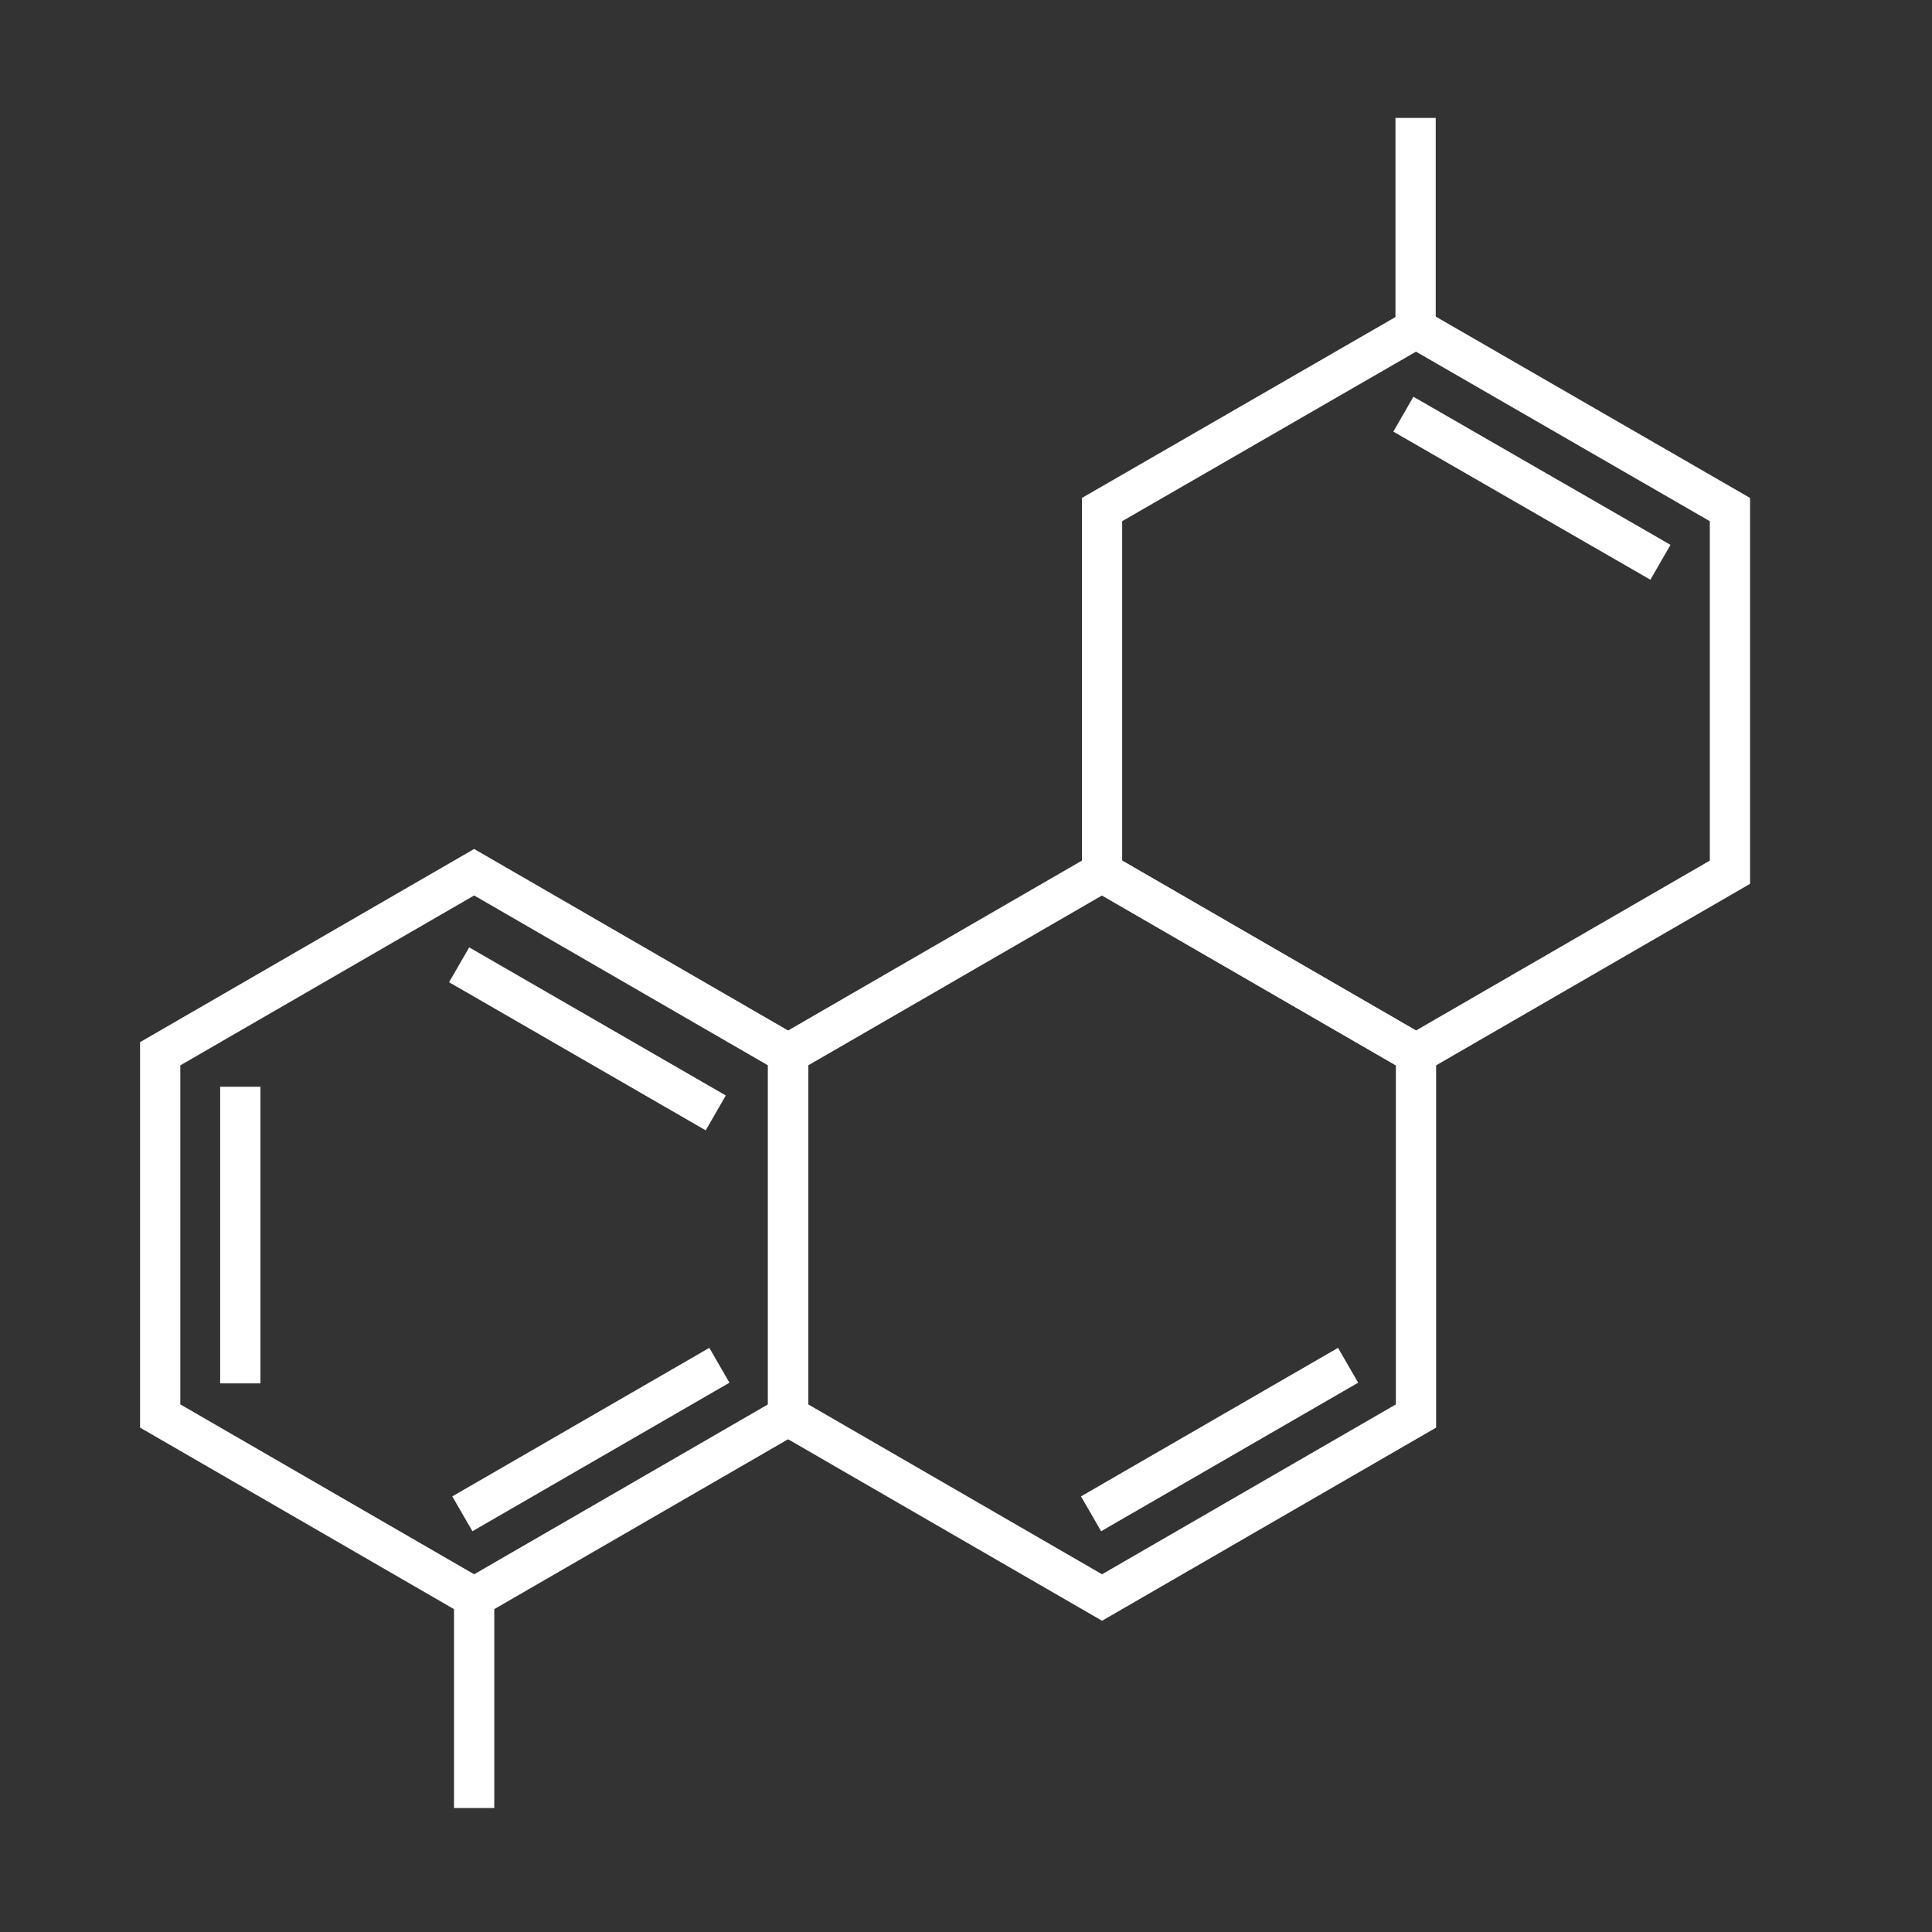
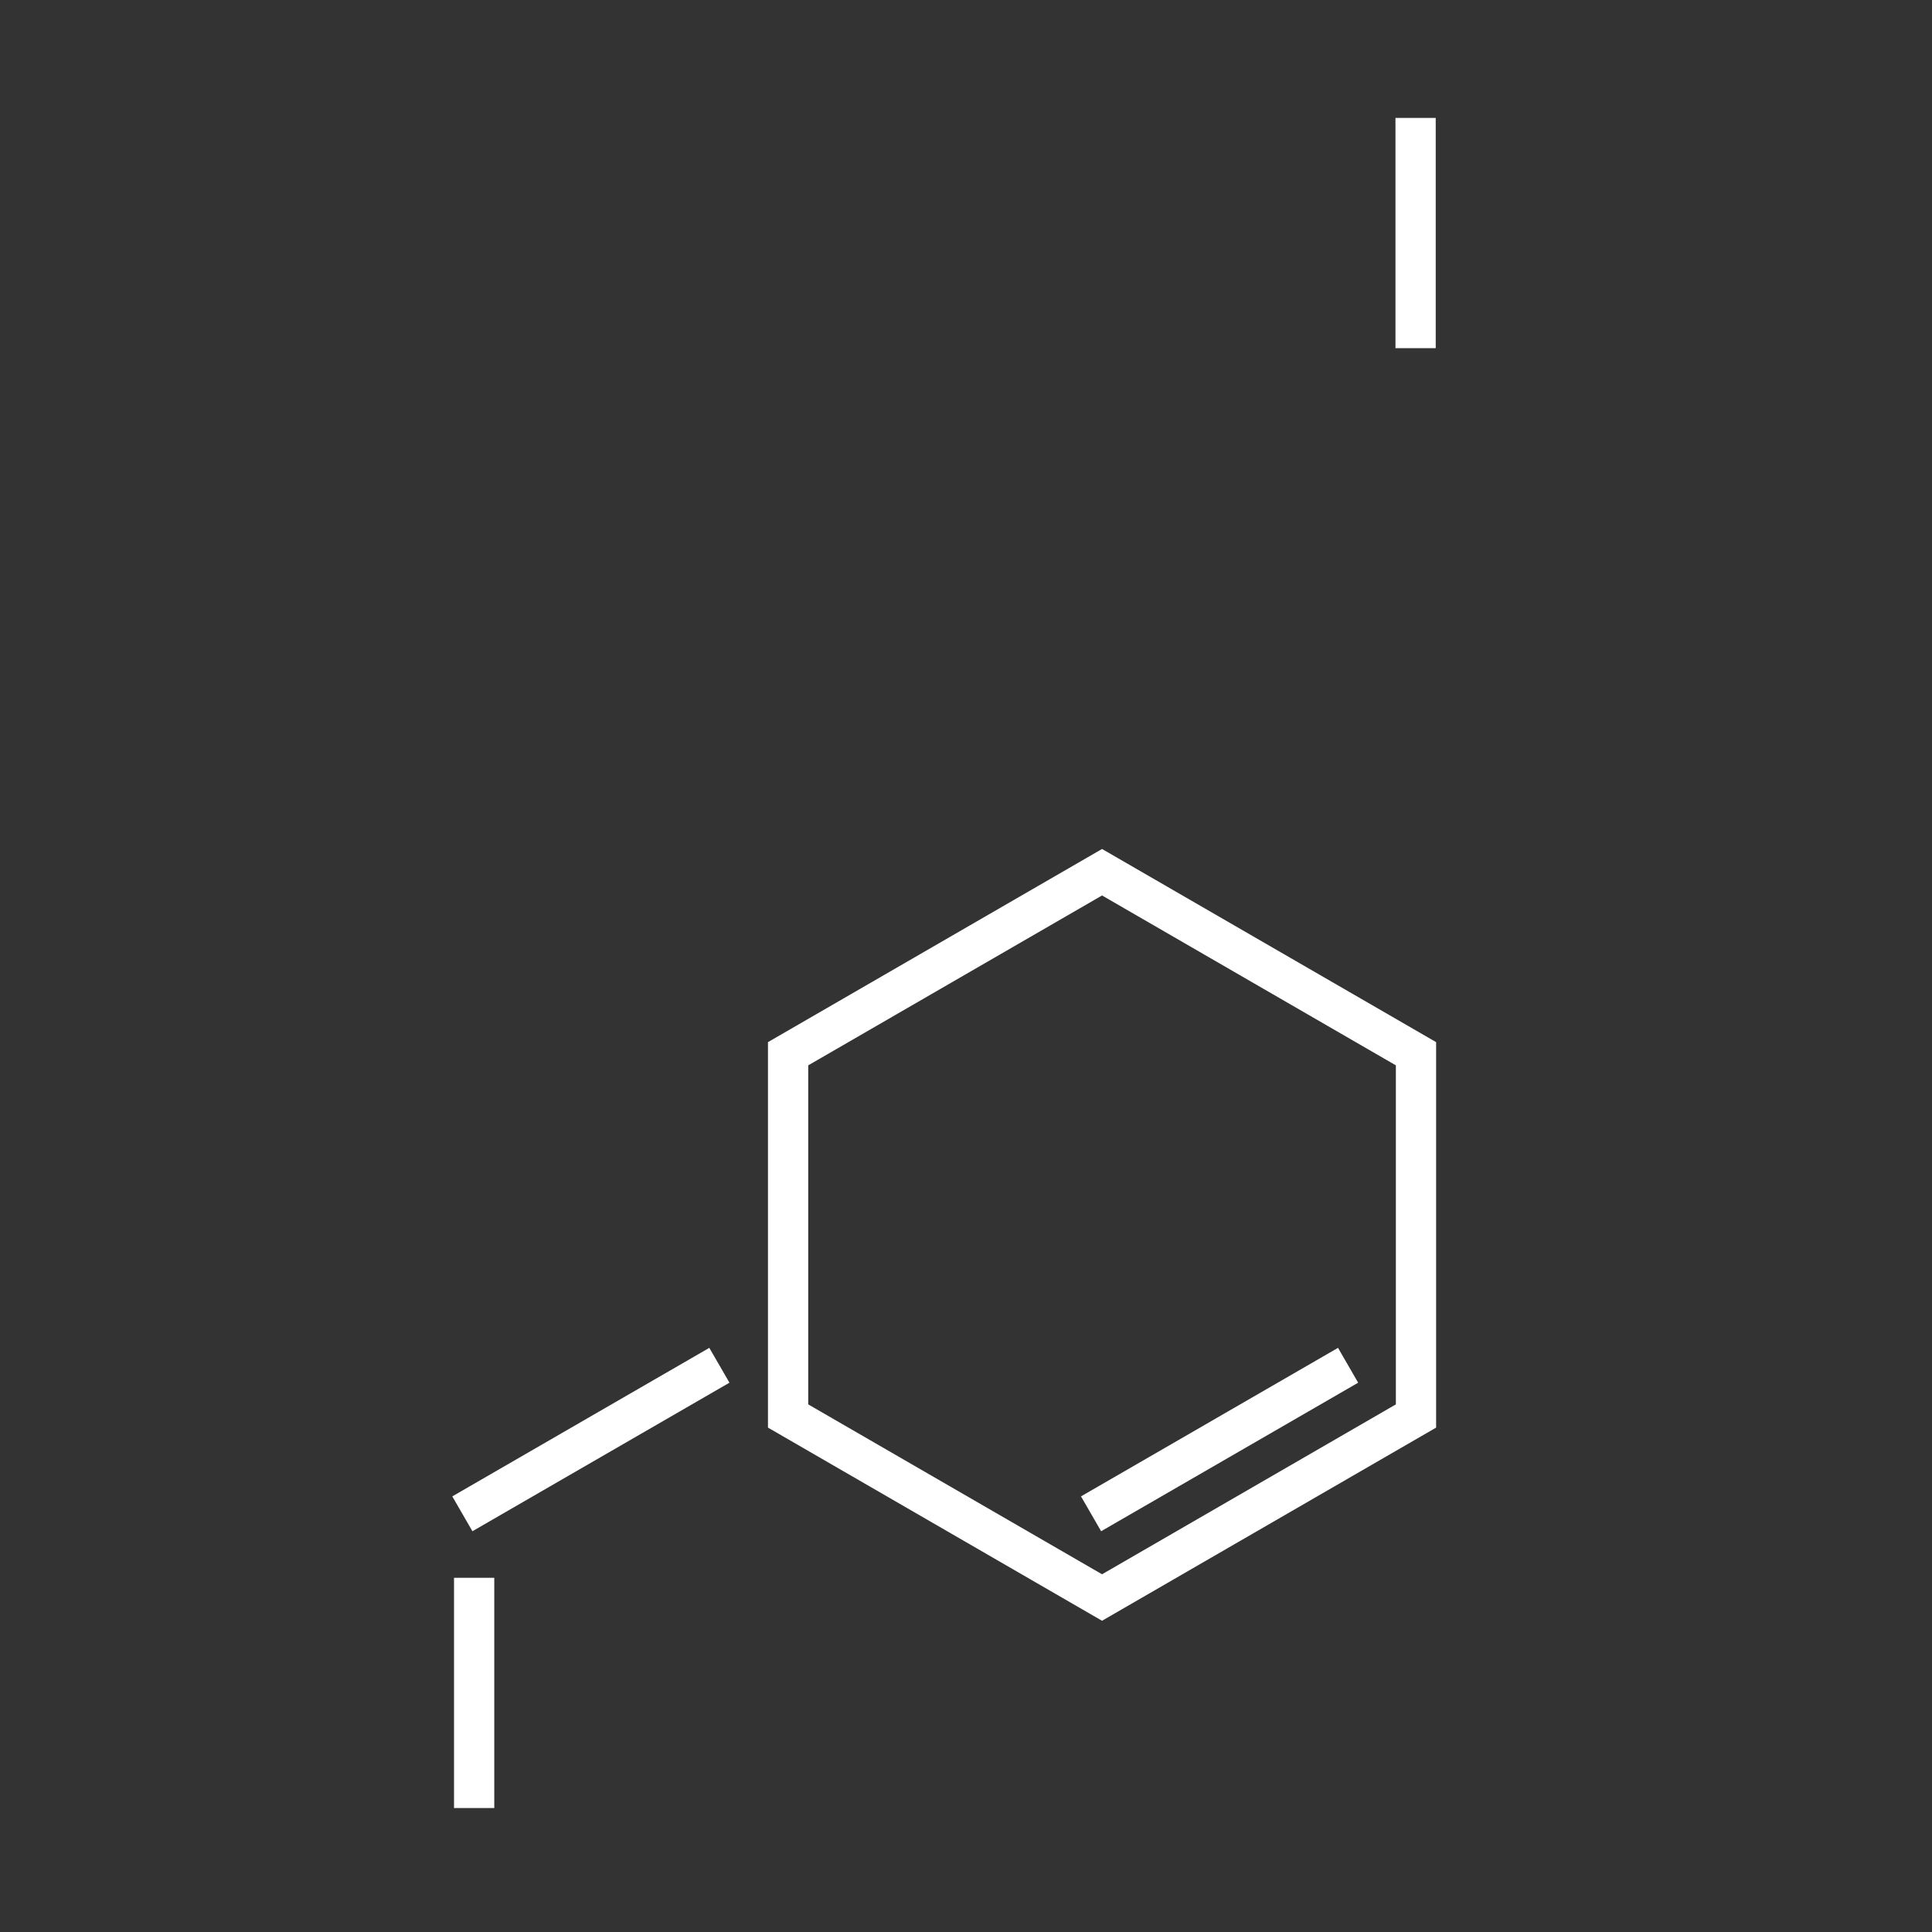
<svg xmlns="http://www.w3.org/2000/svg" id="Icon" viewBox="0 0 48 48">
  <rect x="0" y="0" width="48" height="48" fill="#333333" stroke="none" />
  <defs>
    <style>
      .cls-1 {
        fill: none;
        stroke: #fff;
        stroke-linecap: square;
        stroke-miterlimit: 10;
      }
    </style>
  </defs>
-   <polygon class="cls-1" points="3.98 26.18 3.98 35.18 11.78 39.69 19.58 35.18 19.58 26.18 11.78 21.67 3.98 26.18" />
  <polygon class="cls-1" points="19.58 26.18 19.58 35.18 27.38 39.69 35.18 35.18 35.18 26.18 27.38 21.67 19.58 26.18" />
  <line class="cls-1" x1="35.17" y1="8.15" x2="35.17" y2="3.43" />
-   <polygon class="cls-1" points="27.38 21.67 27.38 12.66 35.18 8.16 42.98 12.66 42.98 21.67 35.18 26.18 27.38 21.67" />
  <line class="cls-1" x1="11.78" y1="44.42" x2="11.78" y2="39.7" />
-   <line class="cls-1" x1="35.3" y1="10.54" x2="40.82" y2="13.72" />
-   <line class="cls-1" x1="11.84" y1="24.22" x2="17.35" y2="27.4" />
  <line class="cls-1" x1="33.06" y1="34.17" x2="27.54" y2="37.36" />
  <line class="cls-1" x1="17.44" y1="34.17" x2="11.92" y2="37.36" />
-   <line class="cls-1" x1="5.97" y1="27.5" x2="5.97" y2="33.87" />
</svg>